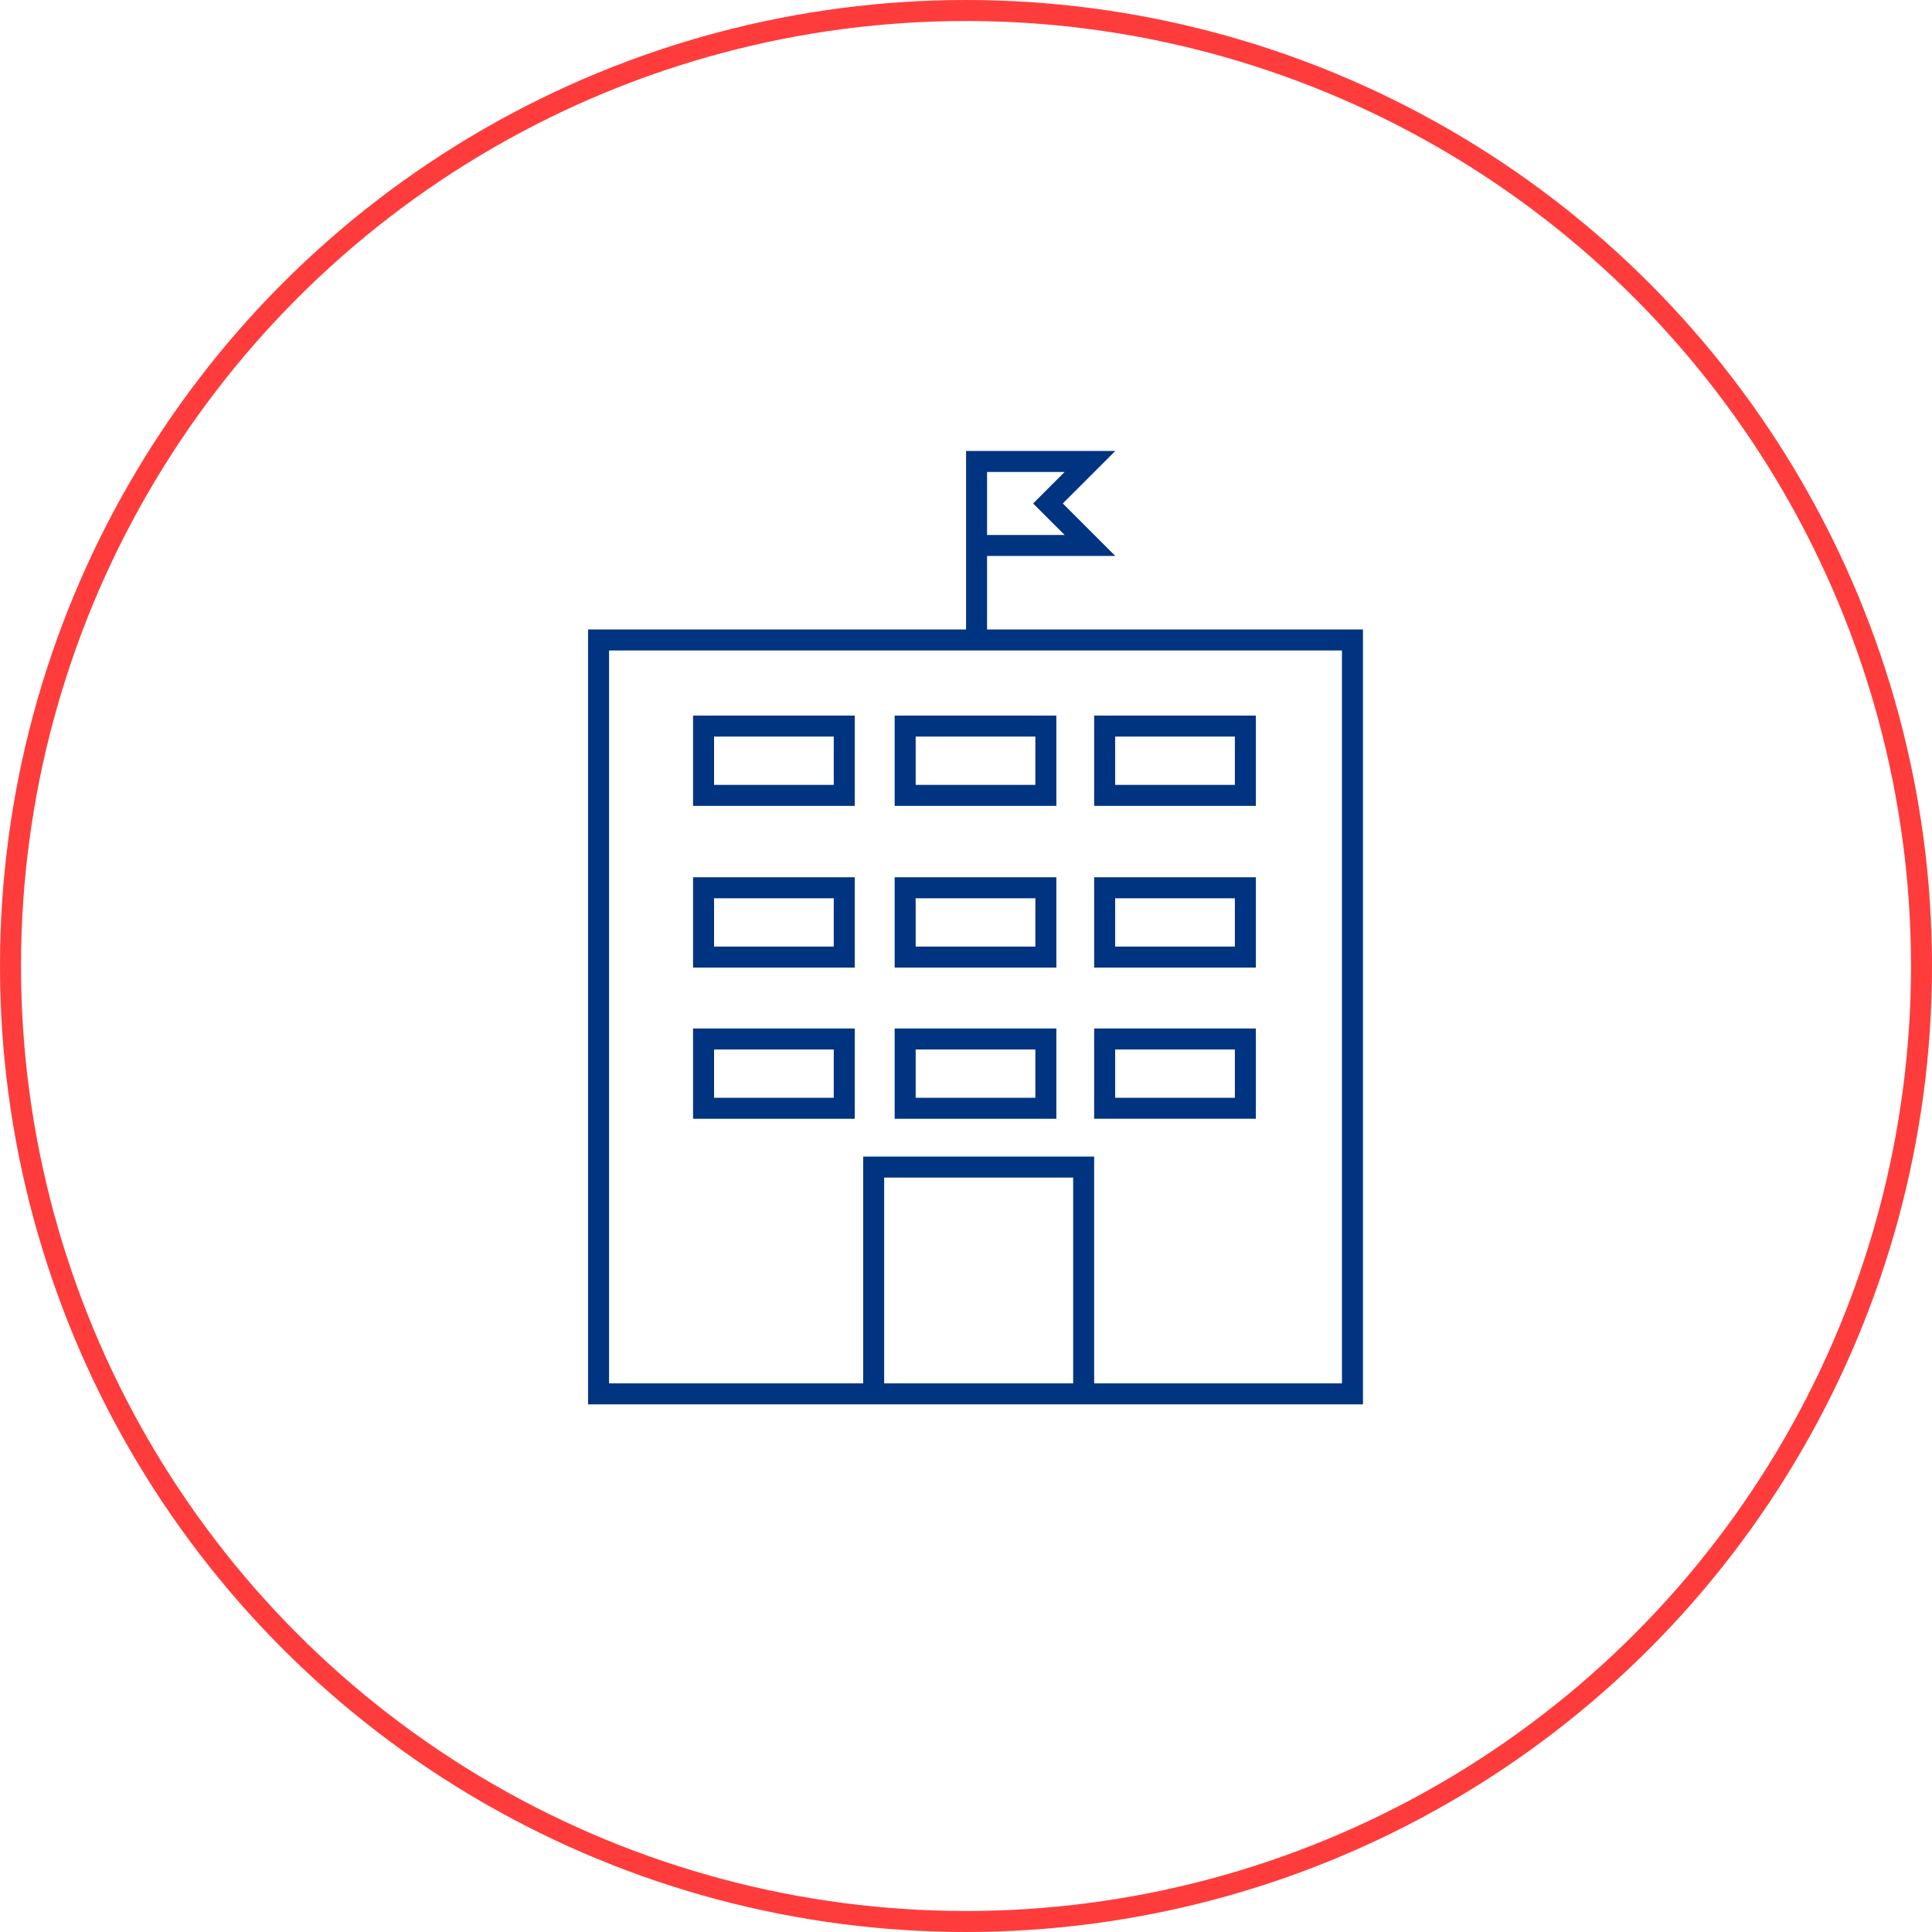
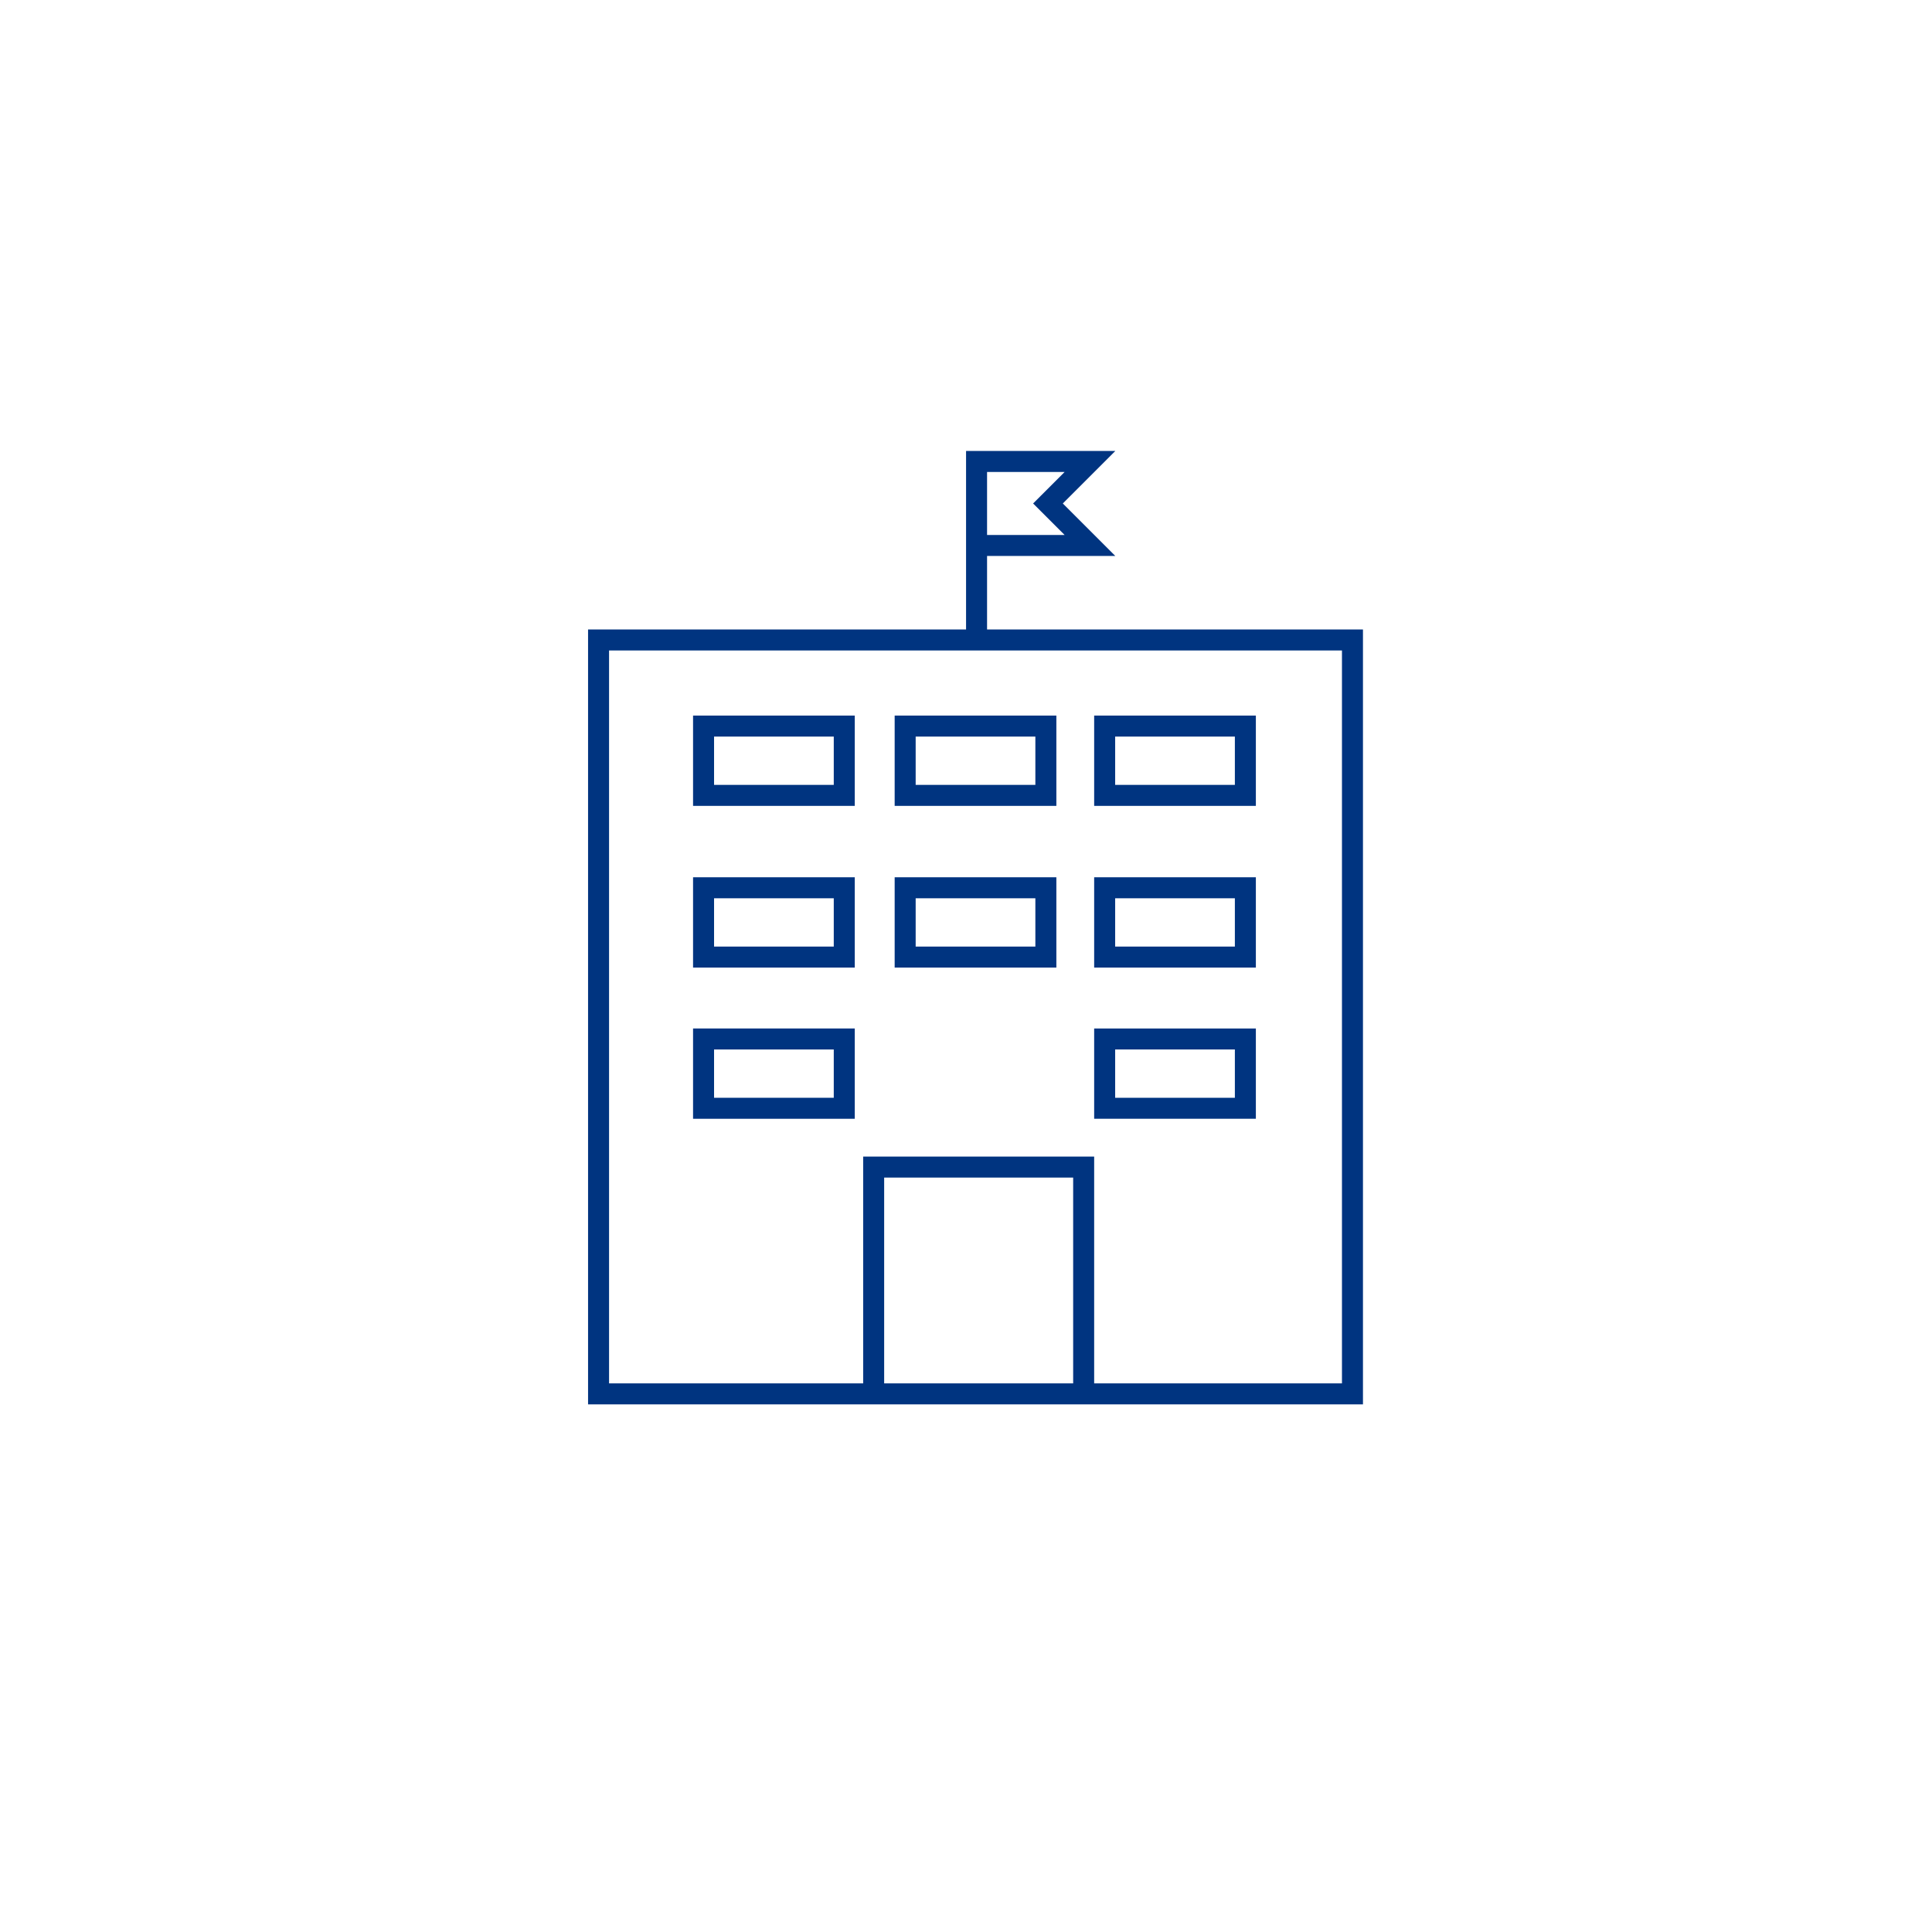
<svg xmlns="http://www.w3.org/2000/svg" version="1.1" id="Ebene_1" x="0px" y="0px" width="92px" height="92px" viewBox="0 0 92 92" style="enable-background:new 0 0 92 92;" xml:space="preserve">
  <style type="text/css">
	.st0{fill:none;stroke:#FF3C3C;}
	.st1{fill:none;stroke:#003480;}
</style>
  <g id="Gruppe_5839" transform="translate(-961.571 -6430)">
    <g id="Ellipse_30" transform="translate(961.571 6430)">
-       <circle id="Ellipse_45" class="st0" cx="46" cy="46" r="45.5" />
-     </g>
+       </g>
    <g id="Gruppe_5827" transform="translate(-3758.926 1286.475)">
      <path id="Pfad_9487" class="st1" d="M4749,5209.9h35.9V5174H4749V5209.9z" />
      <path id="Pfad_9491_00000045615684489856131310000005567548865874246333_" class="st1" d="M4762.1,5209.9v-10.8h10v10.8" />
      <path id="Pfad_9494" class="st1" d="M4754,5178.1h6.7v3.3h-6.7V5178.1z" />
      <path id="Pfad_9496" class="st1" d="M4754,5185.8h6.7v3.3h-6.7V5185.8z" />
      <path id="Pfad_9498" class="st1" d="M4754,5193h6.7v3.3h-6.7V5193z" />
      <path id="Pfad_9500" class="st1" d="M4763.6,5178.1h6.7v3.3h-6.7V5178.1z" />
      <path id="Pfad_9502" class="st1" d="M4763.6,5185.8h6.7v3.3h-6.7V5185.8z" />
-       <path id="Pfad_9504" class="st1" d="M4763.6,5193h6.7v3.3h-6.7V5193z" />
      <path id="Pfad_9506" class="st1" d="M4773.1,5178.1h6.7v3.3h-6.7V5178.1z" />
      <path id="Pfad_9508" class="st1" d="M4773.1,5185.8h6.7v3.3h-6.7V5185.8z" />
      <path id="Pfad_9510" class="st1" d="M4773.1,5193h6.7v3.3h-6.7V5193z M4767,5169.5h5.4l-2-2l2-2h-5.4v8.6" />
    </g>
  </g>
</svg>